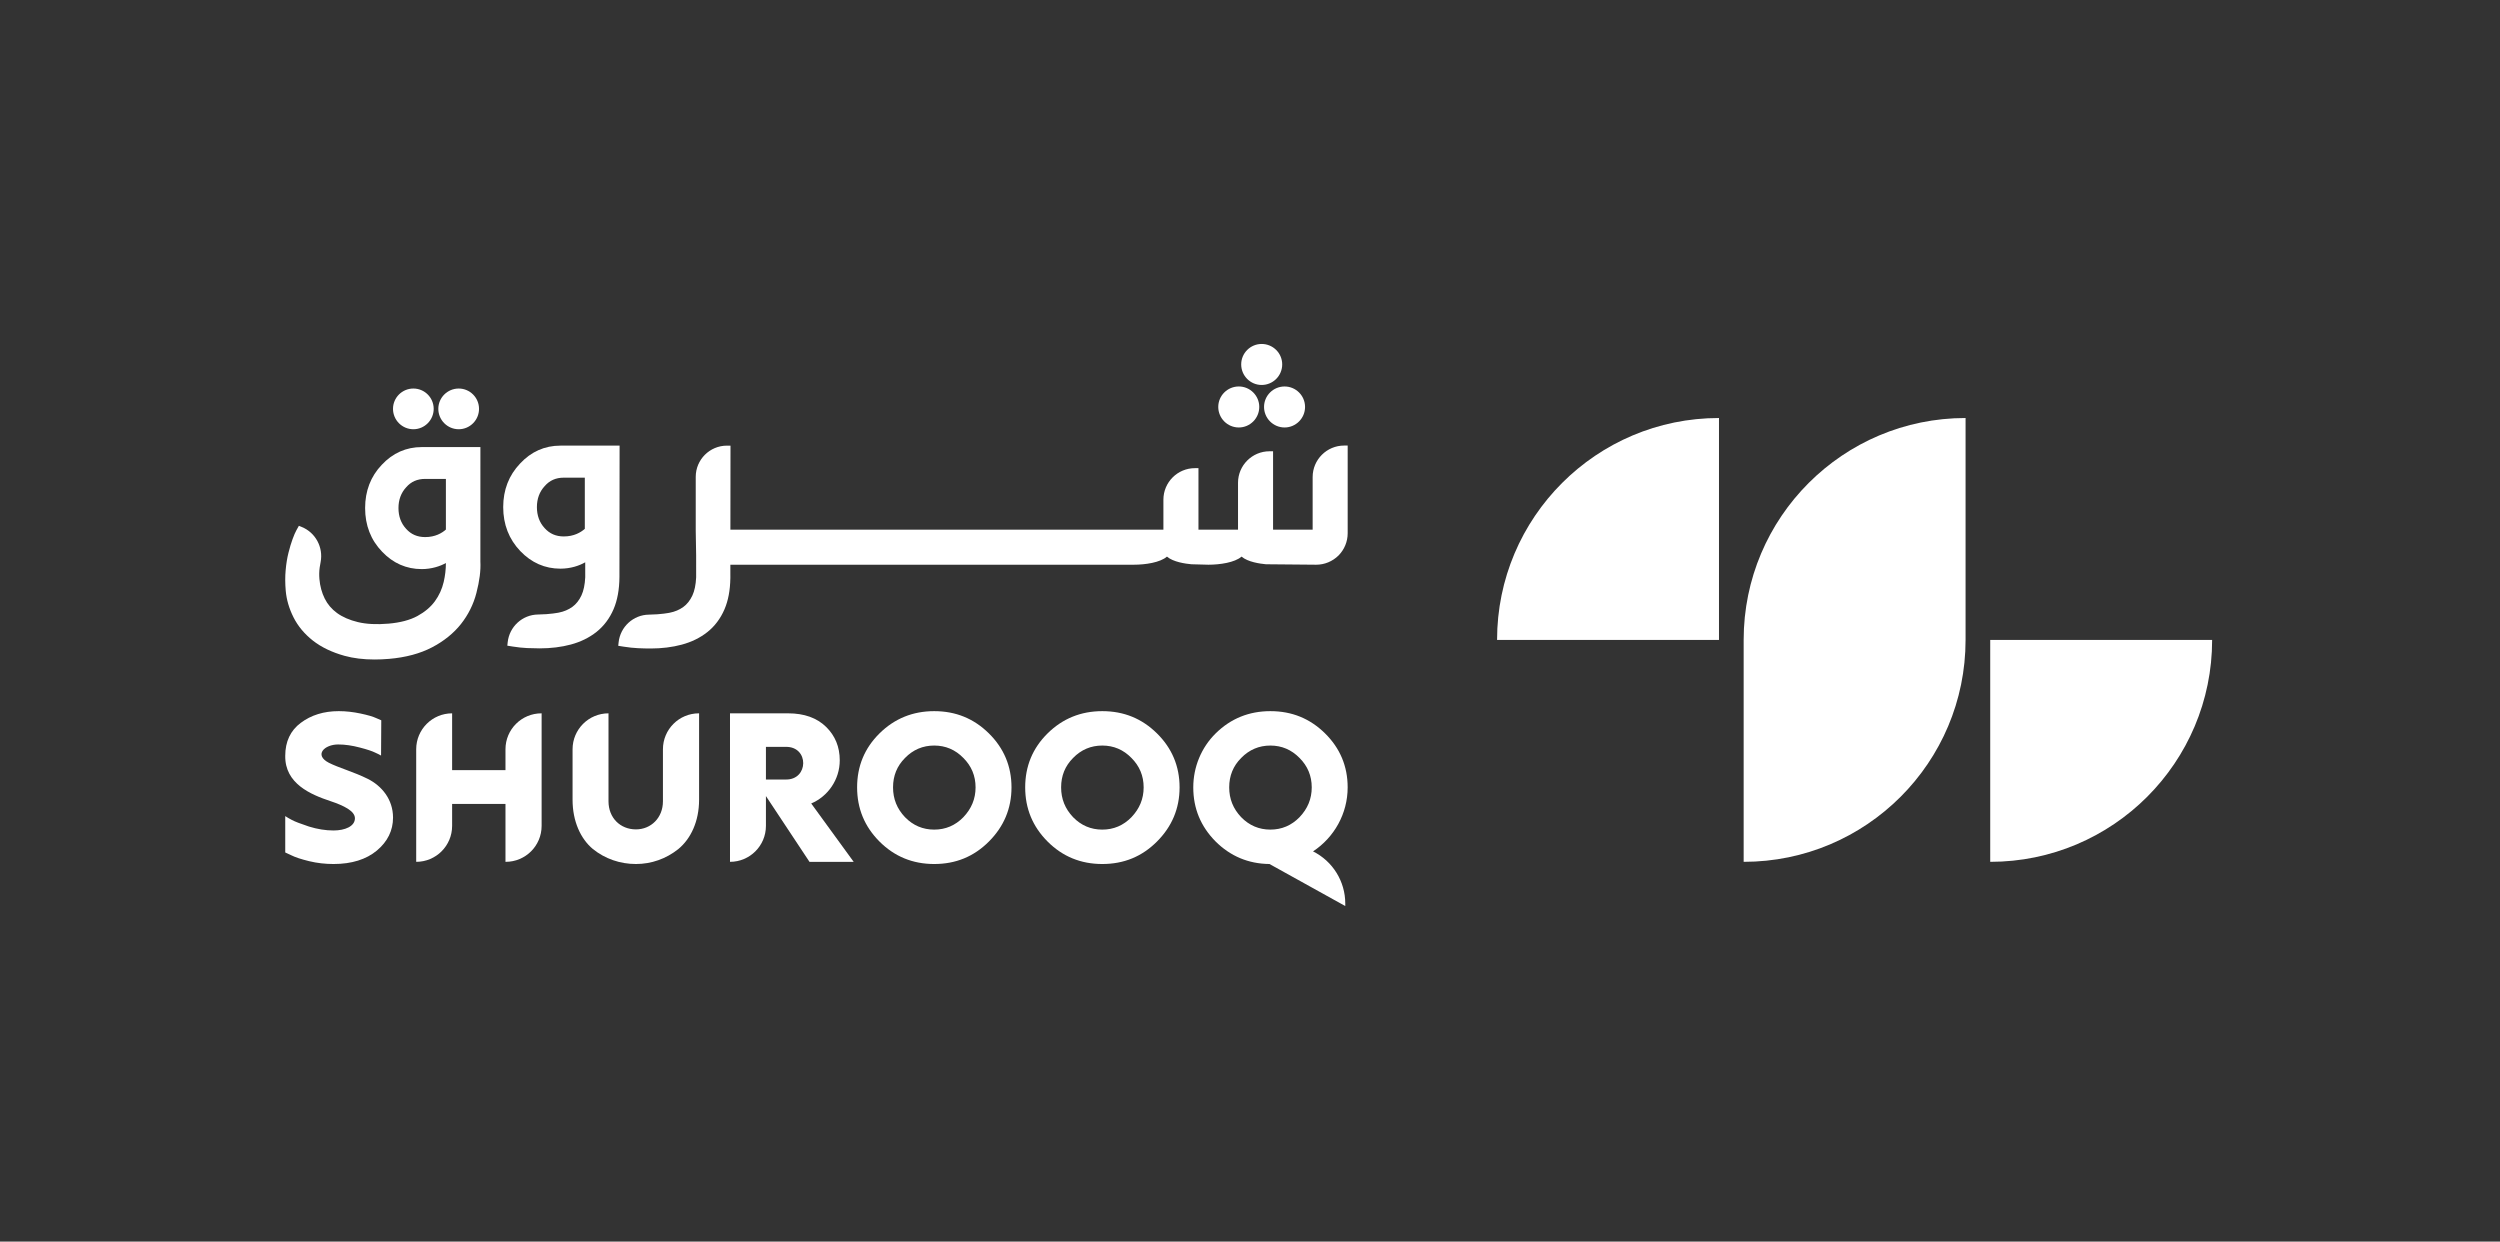
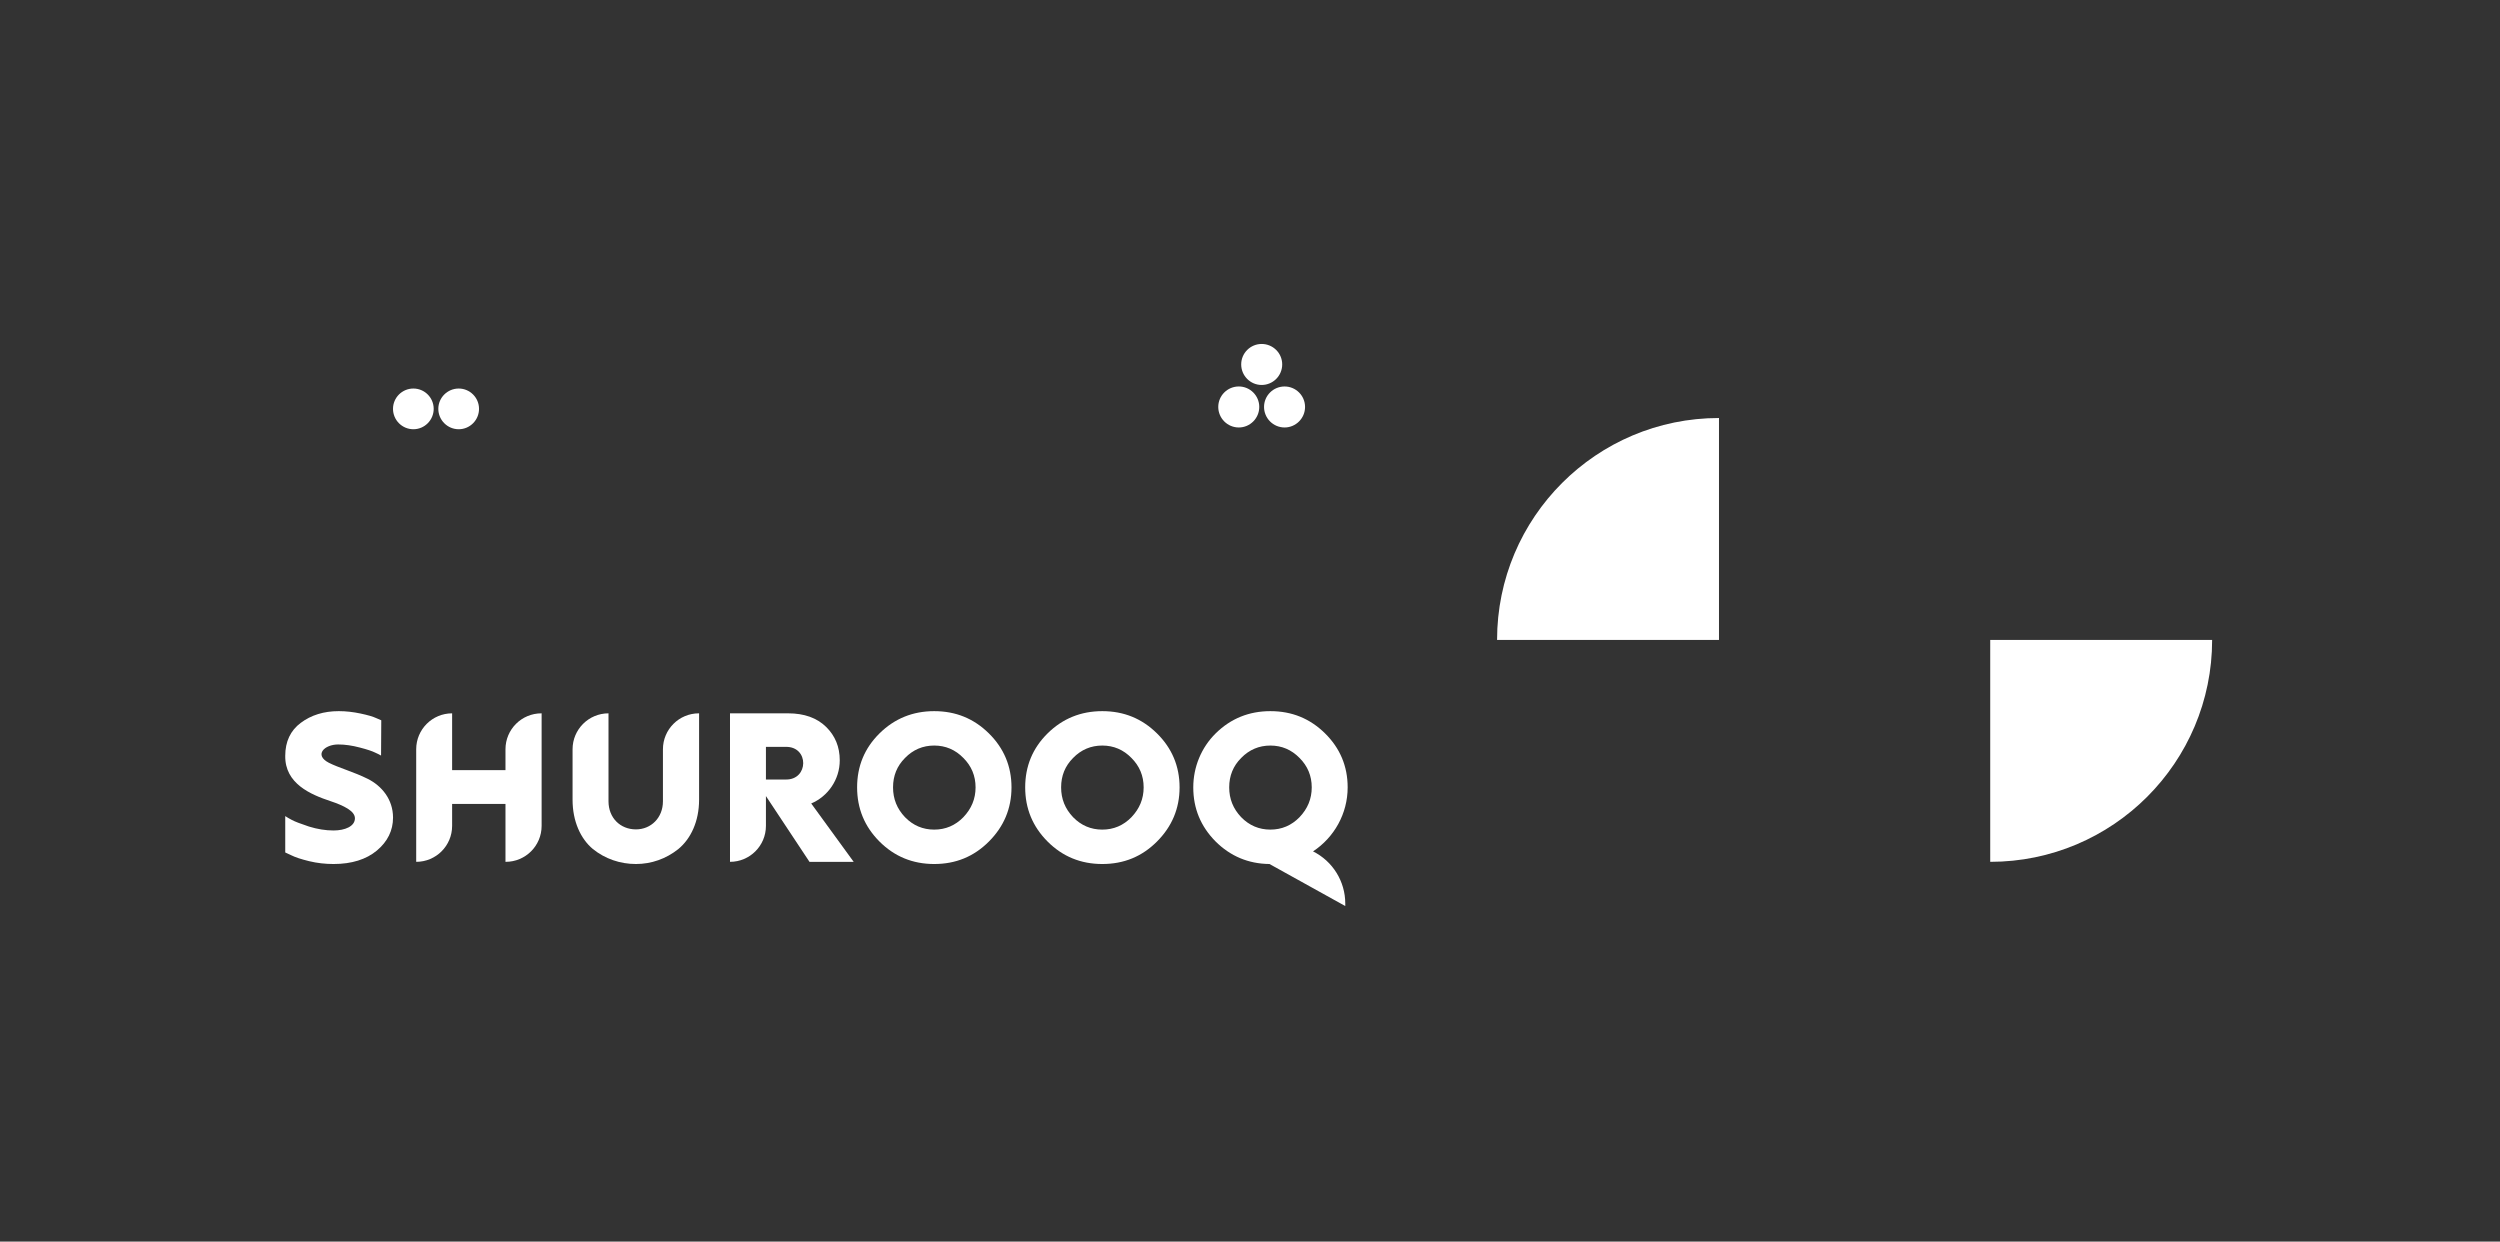
<svg xmlns="http://www.w3.org/2000/svg" width="298" height="148" viewBox="0 0 298 148" fill="none">
  <rect x="0" y="0" width="298" height="148" fill="#333333" stroke="none" />
  <path d="M237.234 102.731C251.844 102.731 263.686 90.889 263.686 76.279H237.234V102.731Z" fill="white" />
  <path d="M204.903 49.827C190.294 49.827 178.451 61.669 178.451 76.278H204.903V49.827Z" fill="white" />
-   <path d="M207.844 76.279C207.844 61.669 219.686 49.827 234.296 49.827V76.279C234.296 90.888 222.453 102.731 207.844 102.731V76.279Z" fill="white" />
  <path d="M45.448 85.859L45.422 90.064C45.241 89.961 45.006 89.831 44.695 89.7C44.383 89.545 43.786 89.337 42.878 89.103C41.996 88.87 41.139 88.74 40.309 88.74C38.673 88.74 37.401 89.986 39.193 90.92C40.361 91.517 42.177 92.011 43.839 92.841C45.5 93.672 46.85 95.281 46.85 97.461C46.85 98.993 46.201 100.316 44.929 101.381C43.656 102.445 41.918 102.99 39.764 102.99C38.803 102.99 37.817 102.887 36.856 102.653C35.895 102.419 35.194 102.186 34.728 101.952L34.001 101.614V97.279C34.183 97.409 34.468 97.566 34.806 97.747C35.143 97.929 35.818 98.189 36.831 98.526C37.843 98.837 38.803 98.993 39.764 98.993C41.114 98.993 42.307 98.5 42.307 97.54C42.307 96.682 41.01 96.034 39.374 95.489C37.038 94.71 33.95 93.413 34.001 90.09C34.001 88.403 34.623 87.079 35.844 86.17C37.09 85.236 38.595 84.768 40.387 84.768C41.269 84.768 42.125 84.873 42.982 85.054C43.839 85.236 44.462 85.417 44.851 85.6L45.448 85.859Z" fill="white" />
  <path d="M60.253 91.803V89.312C60.253 86.946 62.171 85.029 64.537 85.029H64.561V98.448C64.561 100.813 62.645 102.731 60.279 102.731H60.253V95.827H53.893V98.448C53.893 100.813 51.976 102.731 49.611 102.731V89.312C49.611 86.946 51.529 85.029 53.893 85.029V91.803H60.253Z" fill="white" />
  <path d="M72.533 85.029V95.514C72.533 97.487 73.935 98.863 75.804 98.863C77.594 98.863 79.022 97.487 79.022 95.514V89.312C79.022 86.946 80.94 85.029 83.305 85.029H83.331V95.333C83.331 97.903 82.345 99.98 80.865 101.199C79.412 102.367 77.646 102.99 75.804 102.99C73.909 102.99 72.118 102.367 70.664 101.199C69.21 99.98 68.25 97.903 68.25 95.333V89.312C68.25 86.946 70.167 85.029 72.533 85.029Z" fill="white" />
  <path d="M93.66 92.919H91.299V89.026H93.66C96.464 88.974 96.412 92.971 93.66 92.919ZM96.697 95.774C98.67 94.944 100.098 92.945 100.098 90.635C100.098 89.026 99.552 87.702 98.463 86.637C97.372 85.574 95.867 85.029 93.947 85.029H87.016V102.731C89.381 102.731 91.299 100.813 91.299 98.448V94.892L96.49 102.731H101.758L96.697 95.774Z" fill="white" />
  <path d="M114.834 97.409C113.874 98.396 112.706 98.89 111.356 98.89C110.007 98.89 108.838 98.396 107.878 97.409C106.918 96.397 106.451 95.229 106.451 93.853C106.451 92.477 106.918 91.31 107.878 90.349C108.838 89.363 110.007 88.869 111.356 88.869C112.706 88.869 113.874 89.363 114.834 90.349C115.795 91.31 116.288 92.477 116.288 93.853C116.288 95.229 115.795 96.397 114.834 97.409ZM117.871 87.416C116.081 85.651 113.927 84.769 111.356 84.769C108.812 84.769 106.632 85.651 104.841 87.416C103.05 89.182 102.168 91.336 102.168 93.853C102.168 96.371 103.05 98.525 104.841 100.317C106.632 102.108 108.812 102.99 111.356 102.99C113.927 102.99 116.081 102.108 117.871 100.317C119.663 98.525 120.571 96.371 120.571 93.853C120.571 91.336 119.663 89.182 117.871 87.416Z" fill="white" />
  <path d="M134.869 97.409C133.91 98.396 132.741 98.89 131.391 98.89C130.042 98.89 128.873 98.396 127.913 97.409C126.953 96.397 126.486 95.229 126.486 93.853C126.486 92.477 126.953 91.31 127.913 90.349C128.873 89.363 130.042 88.869 131.391 88.869C132.741 88.869 133.91 89.363 134.869 90.349C135.83 91.31 136.323 92.477 136.323 93.853C136.323 95.229 135.83 96.397 134.869 97.409ZM137.906 87.416C136.116 85.651 133.962 84.769 131.391 84.769C128.847 84.769 126.667 85.651 124.877 87.416C123.085 89.182 122.203 91.336 122.203 93.853C122.203 96.371 123.085 98.525 124.877 100.317C126.667 102.108 128.847 102.99 131.391 102.99C133.962 102.99 136.116 102.108 137.906 100.317C139.698 98.525 140.606 96.371 140.606 93.853C140.606 91.336 139.698 89.182 137.906 87.416Z" fill="white" />
  <path d="M154.905 97.409C153.945 98.396 152.777 98.889 151.427 98.889C150.077 98.889 148.91 98.396 147.949 97.409C146.989 96.398 146.521 95.23 146.521 93.853C146.521 92.478 146.989 91.309 147.949 90.349C148.91 89.364 150.077 88.87 151.427 88.87C152.777 88.87 153.945 89.364 154.905 90.349C155.866 91.309 156.359 92.478 156.359 93.853C156.359 95.23 155.866 96.397 154.905 97.409ZM156.514 101.485C159.032 99.823 160.641 96.994 160.641 93.853C160.641 91.335 159.733 89.181 157.943 87.416C156.151 85.651 153.997 84.769 151.427 84.769C148.889 84.769 146.712 85.648 144.923 87.405C143.194 89.104 142.238 91.43 142.238 93.854C142.238 96.371 143.122 98.501 144.886 100.291C146.652 102.055 148.806 102.964 151.323 102.99L160.356 108V107.7C160.356 105.068 158.869 102.662 156.514 101.485Z" fill="white" />
  <path d="M54.679 51.165C56.014 51.165 57.1 50.074 57.1 48.734C57.1 47.399 56.014 46.313 54.679 46.313C53.339 46.313 52.248 47.399 52.248 48.734C52.248 50.074 53.339 51.165 54.679 51.165Z" fill="white" />
  <path d="M49.275 51.165C50.61 51.165 51.696 50.074 51.696 48.734C51.696 47.399 50.61 46.313 49.275 46.313C47.935 46.313 46.846 47.399 46.846 48.734C46.846 50.074 47.935 51.165 49.275 51.165Z" fill="white" />
-   <path d="M69.71 56.937V63.037C69.226 63.465 68.413 63.944 67.207 63.944C66.264 63.944 65.516 63.618 64.915 62.946C64.307 62.287 63.999 61.446 63.999 60.447C63.999 59.455 64.309 58.615 64.924 57.947C65.513 57.268 66.26 56.937 67.207 56.937L69.71 56.937ZM73.838 68.525H73.837L73.855 53.119H66.803C64.932 53.119 63.314 53.836 61.998 55.25C60.661 56.649 59.982 58.397 59.982 60.447C59.982 62.511 60.668 64.275 62.02 65.689C63.35 67.08 64.959 67.785 66.802 67.785C68.023 67.785 69.07 67.425 69.758 67.025L69.76 68.807C69.717 69.693 69.566 70.421 69.31 70.97C69.038 71.555 68.672 72.015 68.227 72.338C67.765 72.672 67.224 72.901 66.613 73.021C66.602 73.023 65.593 73.235 64.132 73.25C62.268 73.271 60.713 74.696 60.515 76.566L60.473 76.965L61.123 77.069C61.725 77.165 62.303 77.226 62.837 77.25C63.369 77.274 63.872 77.286 64.332 77.286C65.662 77.286 66.912 77.132 68.047 76.827C69.214 76.513 70.241 76.008 71.103 75.324C71.979 74.626 72.663 73.716 73.137 72.617C73.591 71.562 73.827 70.27 73.837 68.779L73.838 68.525Z" fill="white" />
-   <path d="M53.15 57.085V63.125C52.671 63.548 51.871 64.02 50.685 64.02C49.745 64.02 49 63.698 48.407 63.033C47.804 62.38 47.498 61.548 47.498 60.559C47.498 59.575 47.806 58.745 48.415 58.084C48.998 57.413 49.74 57.085 50.685 57.085L53.15 57.085ZM57.264 53.292H50.273C48.417 53.292 46.814 54.004 45.508 55.405C44.191 56.785 43.522 58.517 43.522 60.559C43.522 62.618 44.202 64.366 45.541 65.755C46.849 67.136 48.441 67.836 50.273 67.836C51.448 67.836 52.472 67.493 53.15 67.112C53.15 67.865 53.061 68.624 52.889 69.367C52.694 70.208 52.339 70.985 51.834 71.676C51.333 72.361 50.633 72.951 49.755 73.43C48.87 73.912 47.713 74.217 46.318 74.338C44.902 74.46 43.669 74.398 42.66 74.154C41.666 73.914 40.83 73.55 40.175 73.074C39.538 72.609 39.044 72.031 38.708 71.353C38.36 70.654 38.148 69.872 38.075 69.029C38.034 68.54 38.044 68.07 38.108 67.633C38.141 67.415 38.179 67.202 38.218 66.999C38.556 65.243 37.611 63.484 35.974 62.817L35.627 62.675L35.334 63.2C35.196 63.448 35.043 63.802 34.867 64.283C34.7 64.742 34.538 65.281 34.387 65.886C34.231 66.502 34.117 67.202 34.05 67.964C33.98 68.728 33.984 69.549 34.058 70.406C34.149 71.469 34.459 72.534 34.98 73.575C35.507 74.629 36.288 75.566 37.299 76.362C38.303 77.148 39.572 77.759 41.074 78.175C42.125 78.466 43.329 78.613 44.654 78.613C45.211 78.613 45.794 78.587 46.387 78.536C48.359 78.367 50.075 77.906 51.489 77.168C52.908 76.427 54.071 75.49 54.946 74.385C55.818 73.28 56.439 72.034 56.788 70.68C57.167 69.212 57.318 68.011 57.261 66.914L57.264 53.292Z" fill="white" />
-   <path d="M160.22 53.11C158.15 53.11 156.467 54.794 156.467 56.864V63.138H151.75V53.792H151.326C149.256 53.792 147.572 55.477 147.572 57.546V63.138H142.857V55.804H142.433C140.362 55.804 138.678 57.488 138.678 59.559V63.138H87.064L87.075 53.12H86.651C84.6 53.12 82.931 54.789 82.931 56.84V63.243L82.98 66.179L82.981 68.82C82.939 69.708 82.788 70.436 82.532 70.984C82.259 71.569 81.895 72.03 81.448 72.353C80.987 72.687 80.444 72.917 79.832 73.036C79.822 73.038 78.817 73.249 77.353 73.265C75.489 73.286 73.934 74.71 73.737 76.58L73.695 76.98L74.344 77.083C74.947 77.179 75.524 77.24 76.06 77.264C76.586 77.289 77.089 77.301 77.553 77.301C78.885 77.301 80.136 77.146 81.269 76.841C82.436 76.527 83.464 76.022 84.324 75.339C85.201 74.642 85.885 73.731 86.358 72.631C86.8 71.604 87.035 70.365 87.057 68.95L87.059 68.948V68.622L87.058 68.57L87.059 67.314H135.158C136.514 67.314 138.291 67.057 139.102 66.347C139.84 66.993 141.318 67.198 142.012 67.26L144.039 67.314C145.399 67.314 147.183 67.057 147.995 66.347C148.733 66.992 150.208 67.198 150.903 67.26L156.89 67.314C157.883 67.314 158.827 66.926 159.551 66.216C160.256 65.498 160.643 64.555 160.643 63.561V53.11H160.22Z" fill="white" />
  <path d="M150.674 48.506C150.674 49.856 151.772 50.955 153.123 50.955C154.467 50.955 155.562 49.856 155.562 48.506C155.562 47.161 154.467 46.068 153.123 46.068C151.772 46.068 150.674 47.161 150.674 48.506Z" fill="white" />
  <path d="M147.665 50.955C149.009 50.955 150.104 49.856 150.104 48.505C150.104 47.161 149.009 46.067 147.665 46.067C146.315 46.067 145.217 47.161 145.217 48.505C145.217 49.856 146.315 50.955 147.665 50.955Z" fill="white" />
  <path d="M150.39 45.888C151.741 45.888 152.839 44.789 152.839 43.438C152.839 42.094 151.741 41 150.39 41C149.045 41 147.951 42.094 147.951 43.438C147.951 44.789 149.045 45.888 150.39 45.888Z" fill="white" />
</svg>